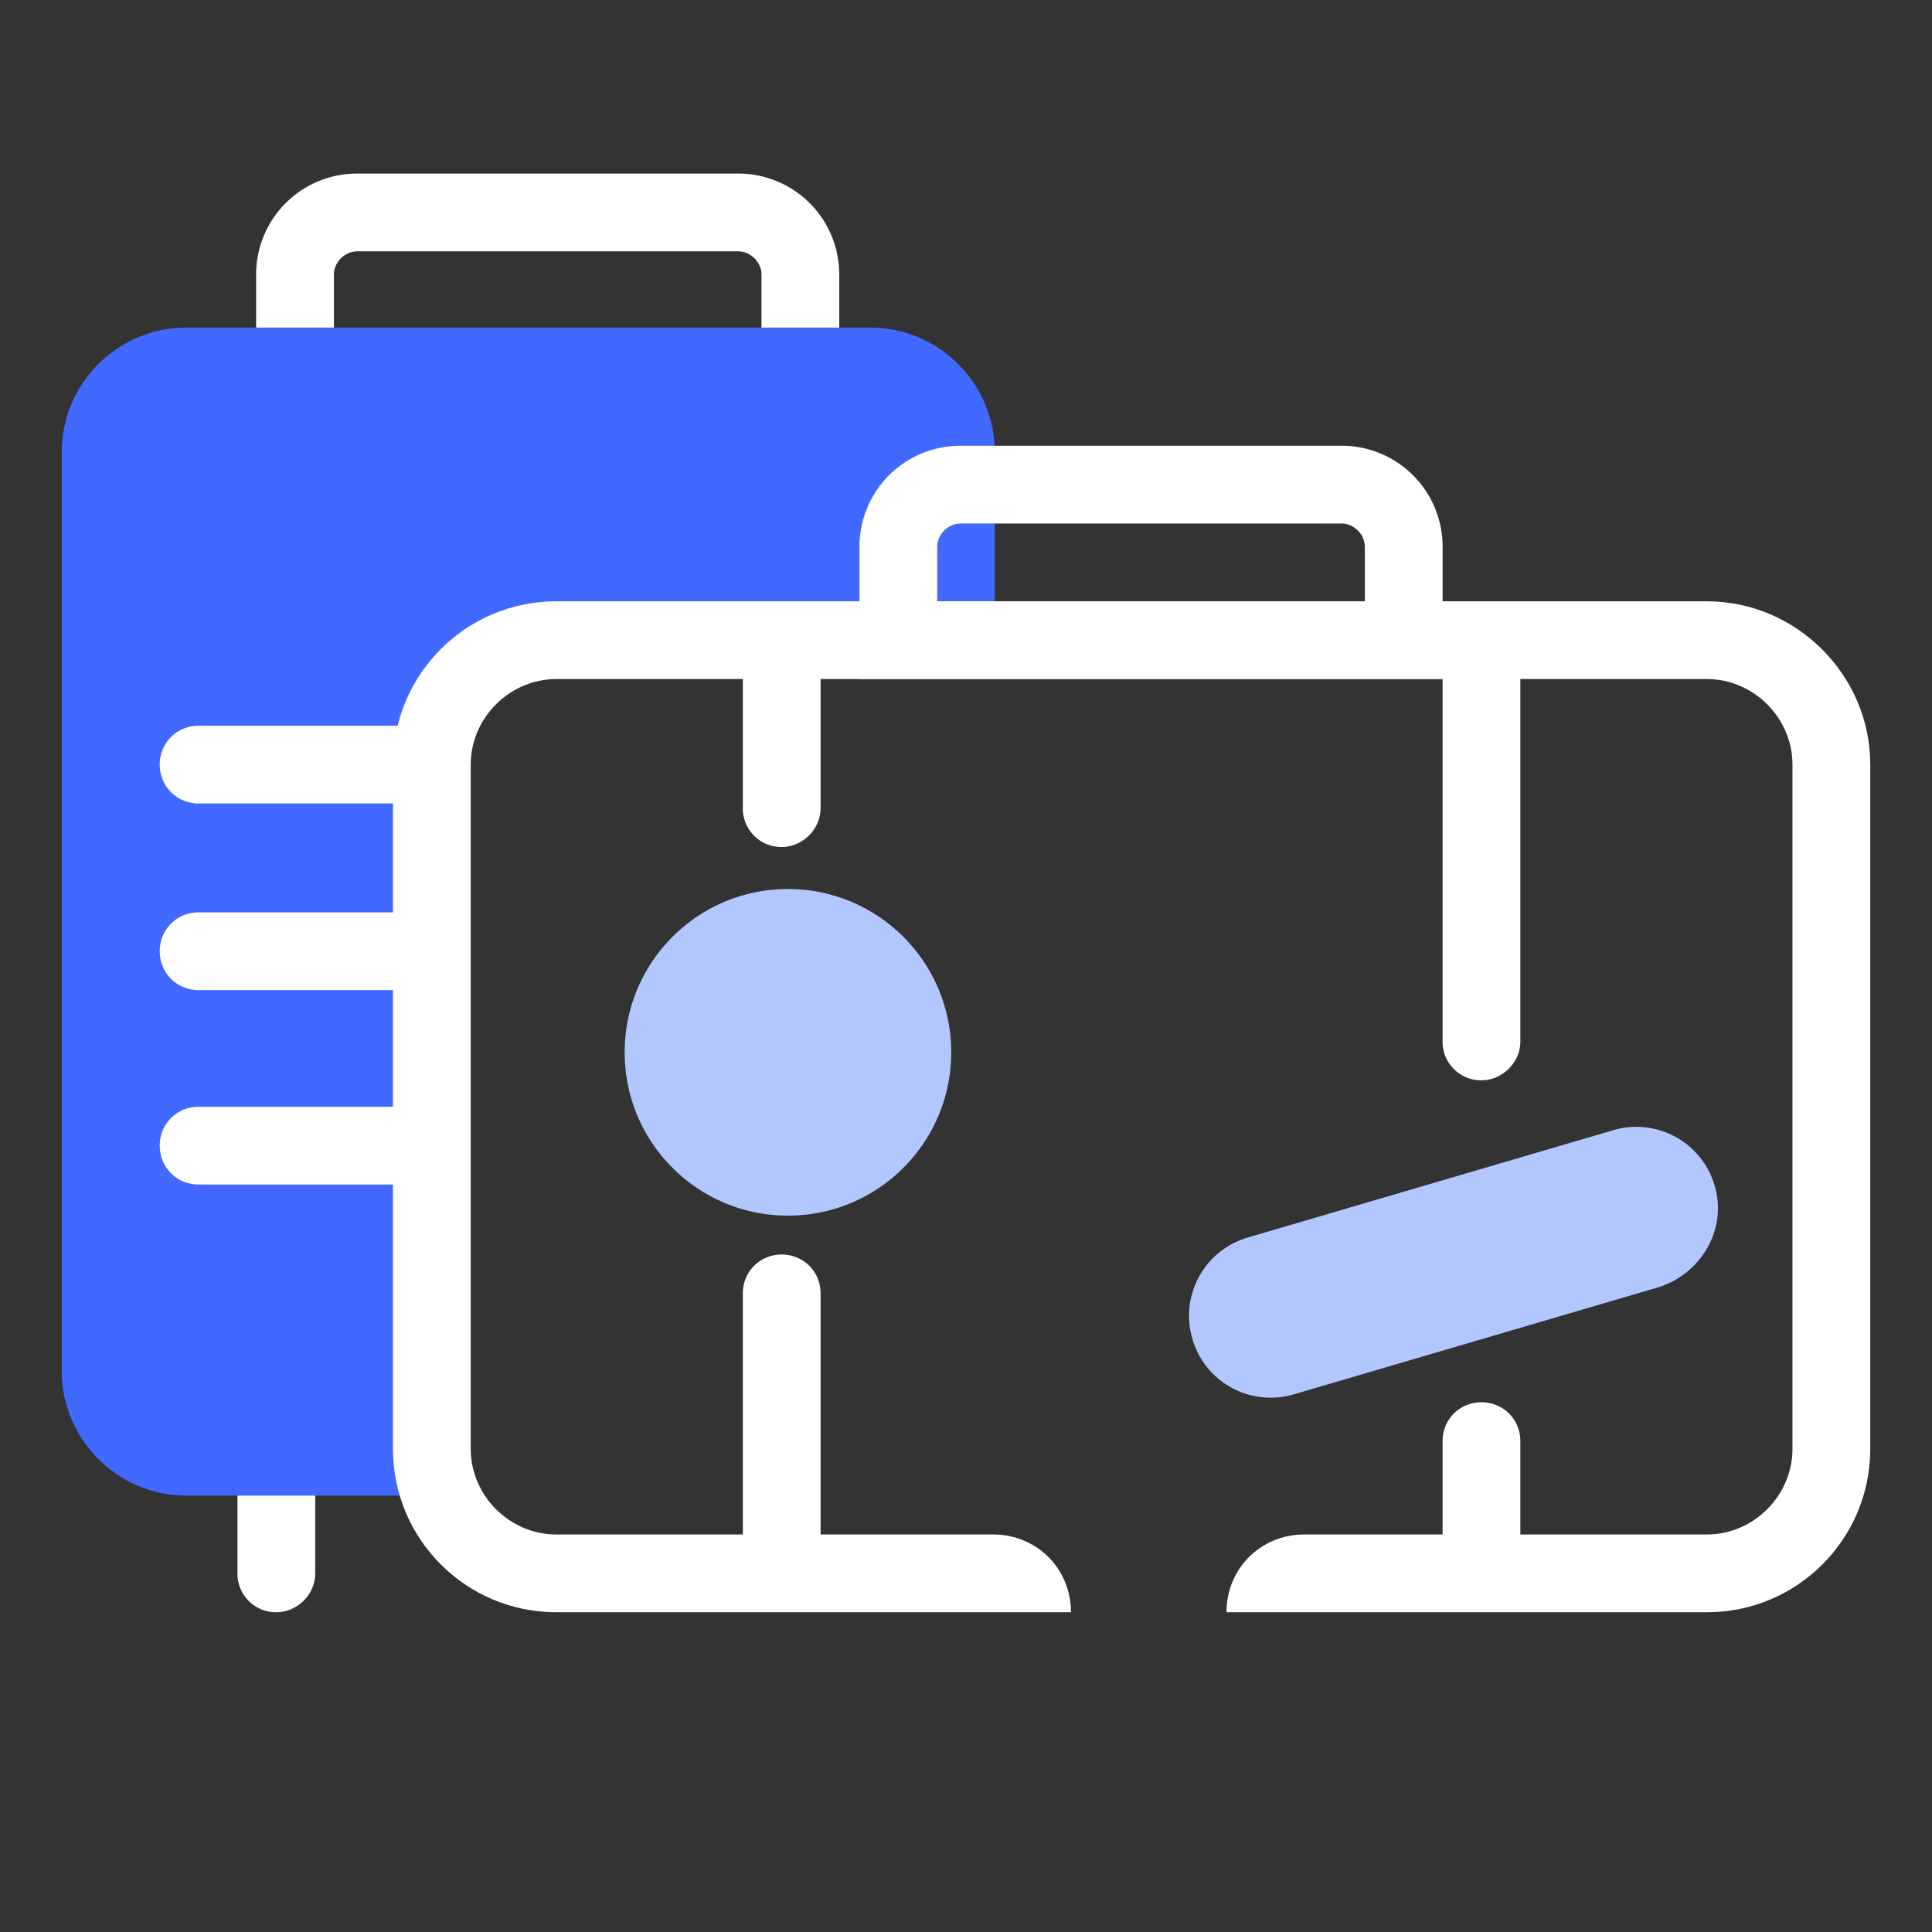
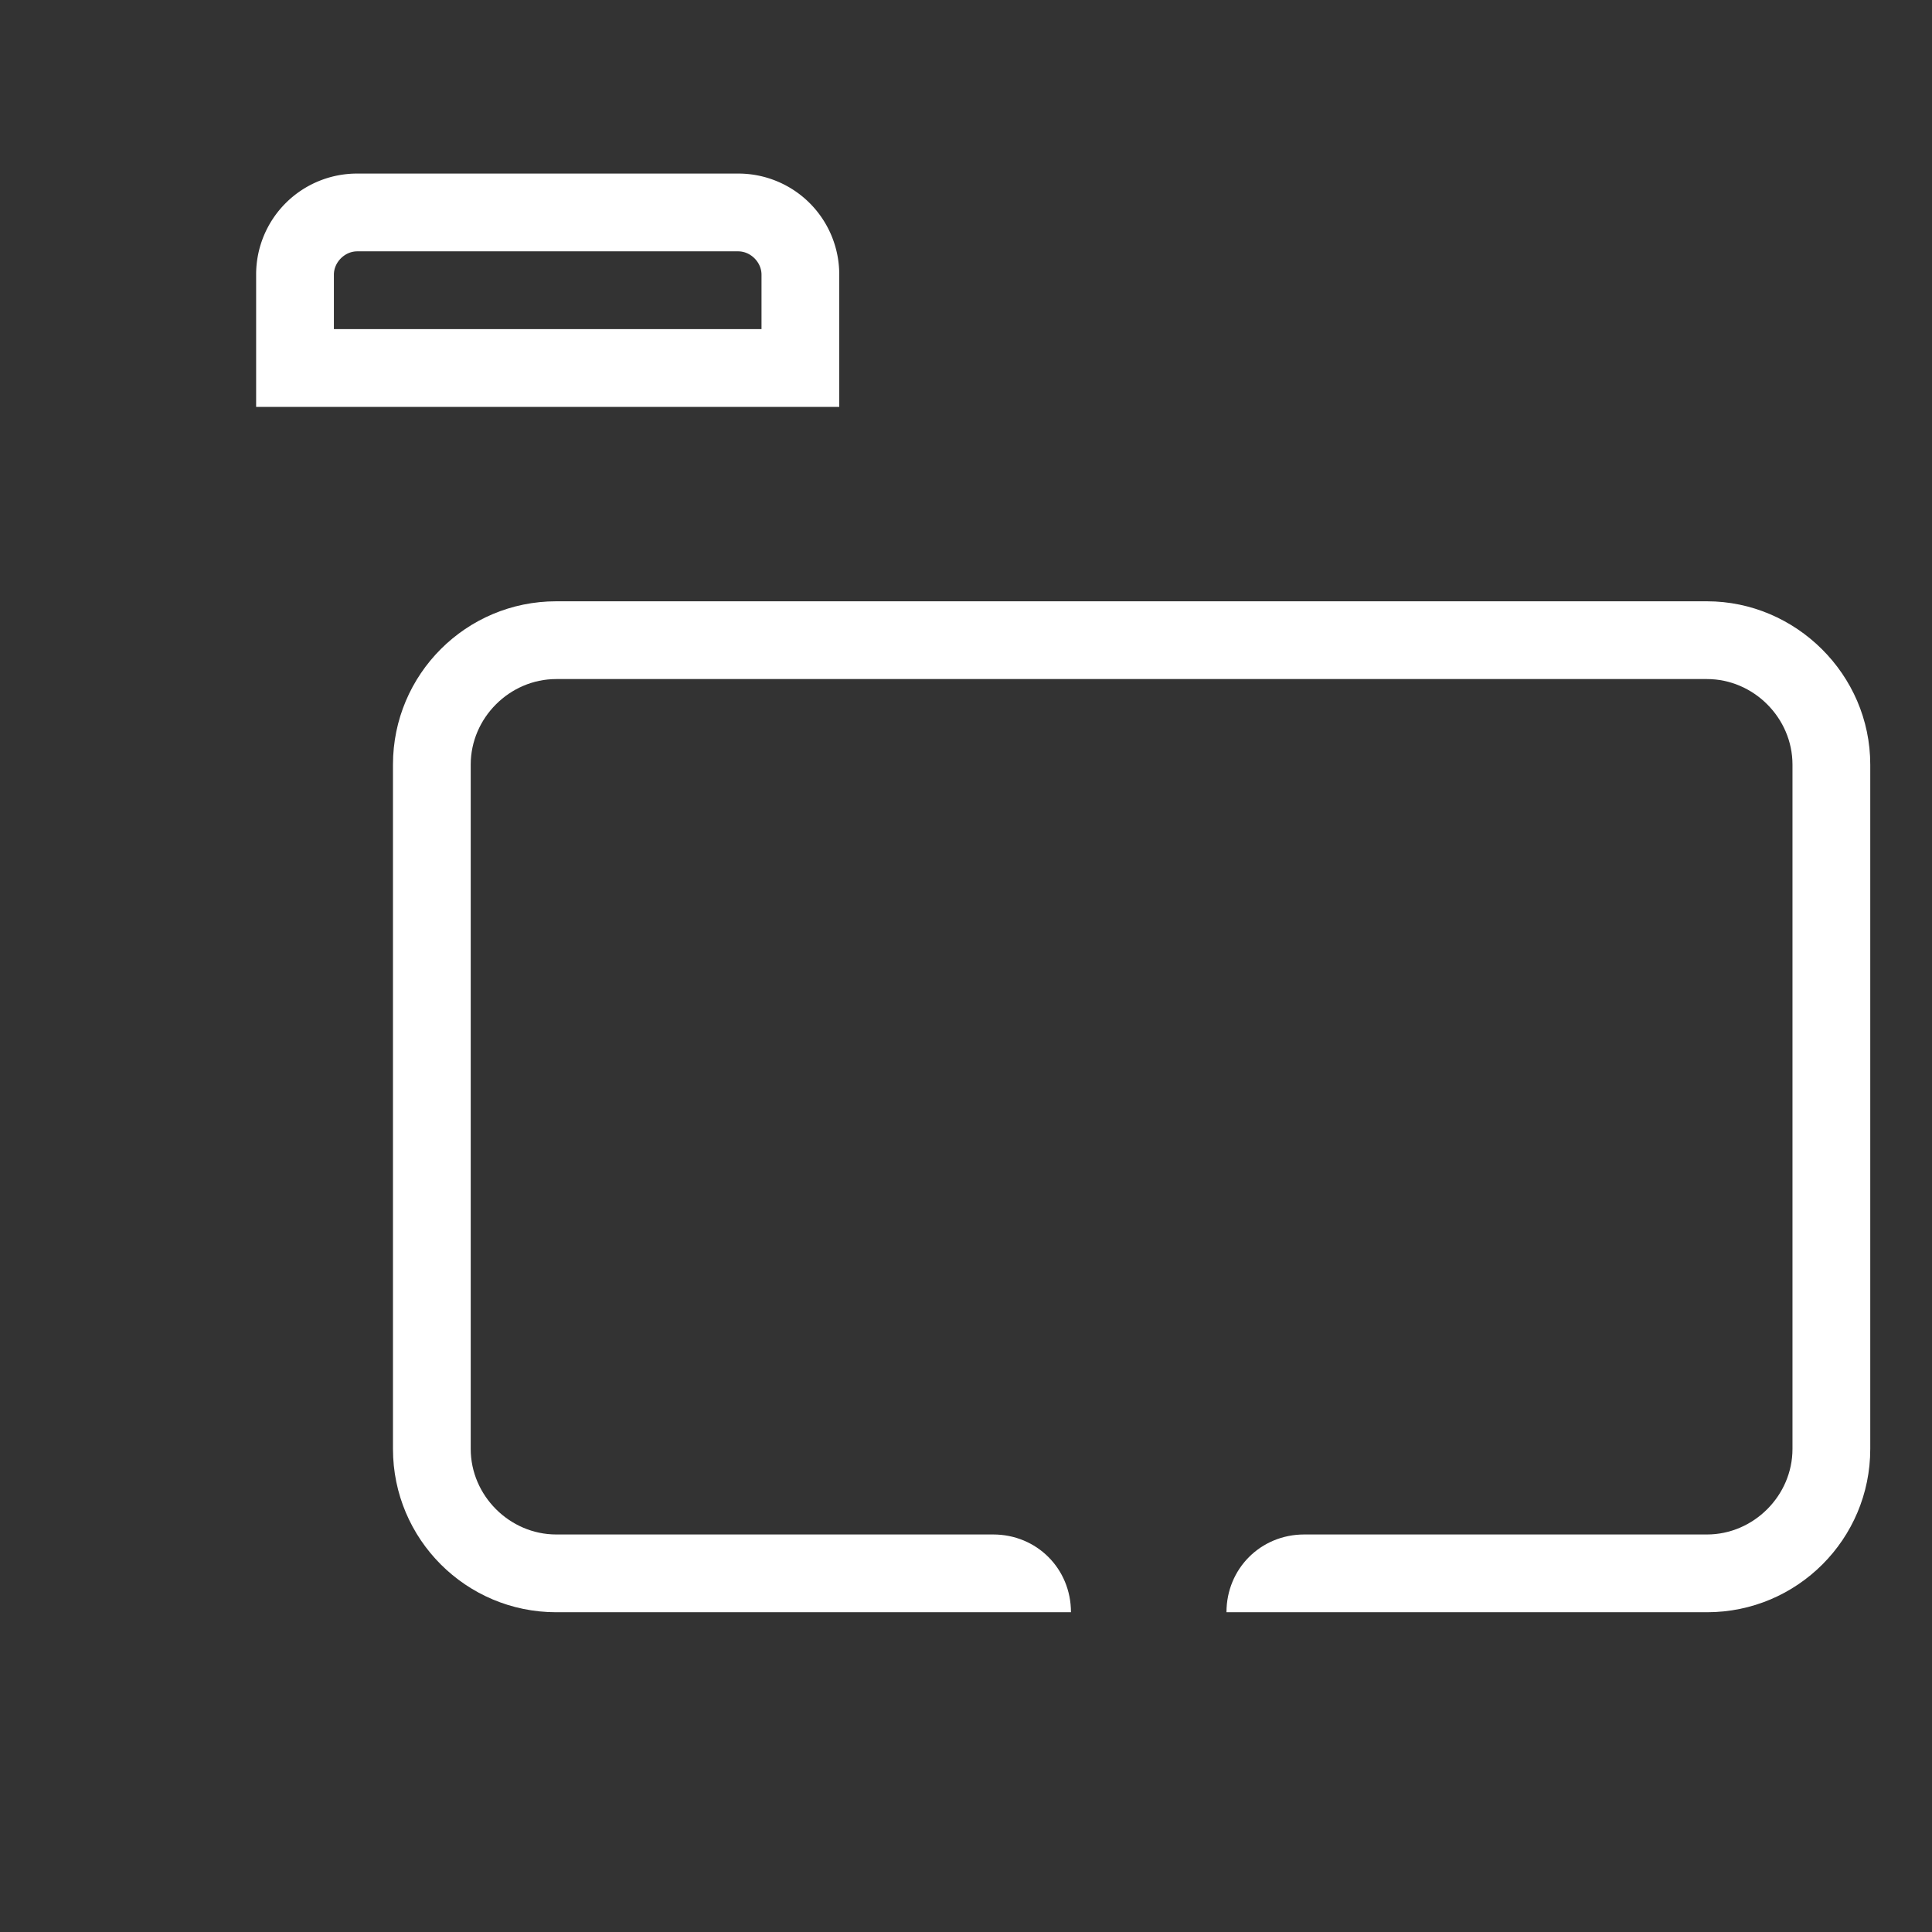
<svg xmlns="http://www.w3.org/2000/svg" id="Assets" viewBox="0 0 140 140">
  <rect x="0" y="0" width="140" height="140" fill="#333333" stroke="none" />
  <defs>
    <style>.cls-2,.cls-3{stroke-width:0}.cls-2{fill:#b3c7ff}.cls-3{fill:#fff}</style>
  </defs>
  <g id="Home-2">
    <g id="Desktop-9">
      <path d="M60.816 29.484H18.56v-9.58a7.31 7.31 0 0 1 7.324-7.326h27.607a7.31 7.31 0 0 1 7.324 7.326v9.58Zm-36.622-5.636h30.988v-3.945c0-.902-.789-1.69-1.69-1.69H25.885c-.901 0-1.69.789-1.69 1.69v3.945Z" class="cls-3" />
-       <path fill="#4168ff" stroke-width="0" d="M29.828 55.405c0-4.959 4.057-9.016 9.015-9.016h33.241V32.752c0-4.959-4.057-9.016-9.015-9.016h-49.58c-4.958 0-9.015 4.057-9.015 9.016v66.607c0 4.959 4.057 9.016 9.015 9.016h17.015c-.451-1.014-.676-2.141-.676-3.381V55.405Z" />
-       <path d="M29.829 58.223H14.392c-1.578 0-2.817-1.24-2.817-2.817s1.24-2.817 2.817-2.817h15.55v5.635h-.113ZM29.829 71.747H14.392c-1.578 0-2.817-1.24-2.817-2.817s1.24-2.817 2.817-2.817h15.55v5.635h-.113ZM29.829 85.835H14.392c-1.578 0-2.817-1.24-2.817-2.818s1.24-2.817 2.817-2.817h15.55v5.635h-.113ZM59.462 58.561V46.389h-5.634v12.172a2.79 2.79 0 0 0 2.817 2.817c1.465 0 2.817-1.24 2.817-2.817ZM53.828 93.724v20.287h5.634V93.724c0-1.578-1.239-2.817-2.817-2.817s-2.817 1.24-2.817 2.817ZM110.17 75.466V46.389h-5.635v29.077a2.79 2.79 0 0 0 2.817 2.817c1.466 0 2.819-1.24 2.819-2.817ZM104.535 104.431v9.58h5.635v-9.58c0-1.578-1.24-2.818-2.819-2.818s-2.817 1.24-2.817 2.818Z" class="cls-3" />
-       <path d="M104.537 49.206H62.281v-9.58a7.31 7.31 0 0 1 7.324-7.326h27.607a7.31 7.31 0 0 1 7.324 7.326v9.58Zm-36.622-5.634h30.988v-3.945c0-.902-.789-1.691-1.691-1.691H69.605c-.901 0-1.69.789-1.69 1.691v3.945ZM20.025 116.828a2.79 2.79 0 0 1-2.817-2.817v-5.635h5.634v5.635c0 1.578-1.352 2.817-2.817 2.817Z" class="cls-3" />
      <path d="M123.694 43.572H40.308c-6.536 0-11.832 5.297-11.832 11.834v49.589c0 6.537 5.296 11.834 11.832 11.834h37.298c0-3.156-2.479-5.635-5.634-5.635H40.308c-3.38 0-6.198-2.818-6.198-6.199V55.406c0-3.381 2.817-6.199 6.198-6.199h83.386c3.379 0 6.196 2.818 6.196 6.199v49.589c0 3.381-2.817 6.199-6.196 6.199H94.509c-3.155 0-5.634 2.479-5.634 5.635h34.82c6.535 0 11.831-5.297 11.831-11.834V55.406c0-6.537-5.409-11.834-11.831-11.834Z" class="cls-3" />
-       <path d="m120.2 93.273-26.48 7.776a5.905 5.905 0 0 1-7.324-4.057 5.907 5.907 0 0 1 4.057-7.326l26.481-7.777a5.905 5.905 0 0 1 7.324 4.057c.901 3.043-.901 6.311-4.057 7.326ZM57.097 88.089c6.534 0 11.832-5.298 11.832-11.834s-5.297-11.834-11.832-11.834-11.832 5.298-11.832 11.834 5.297 11.834 11.832 11.834Z" class="cls-2" />
    </g>
  </g>
</svg>